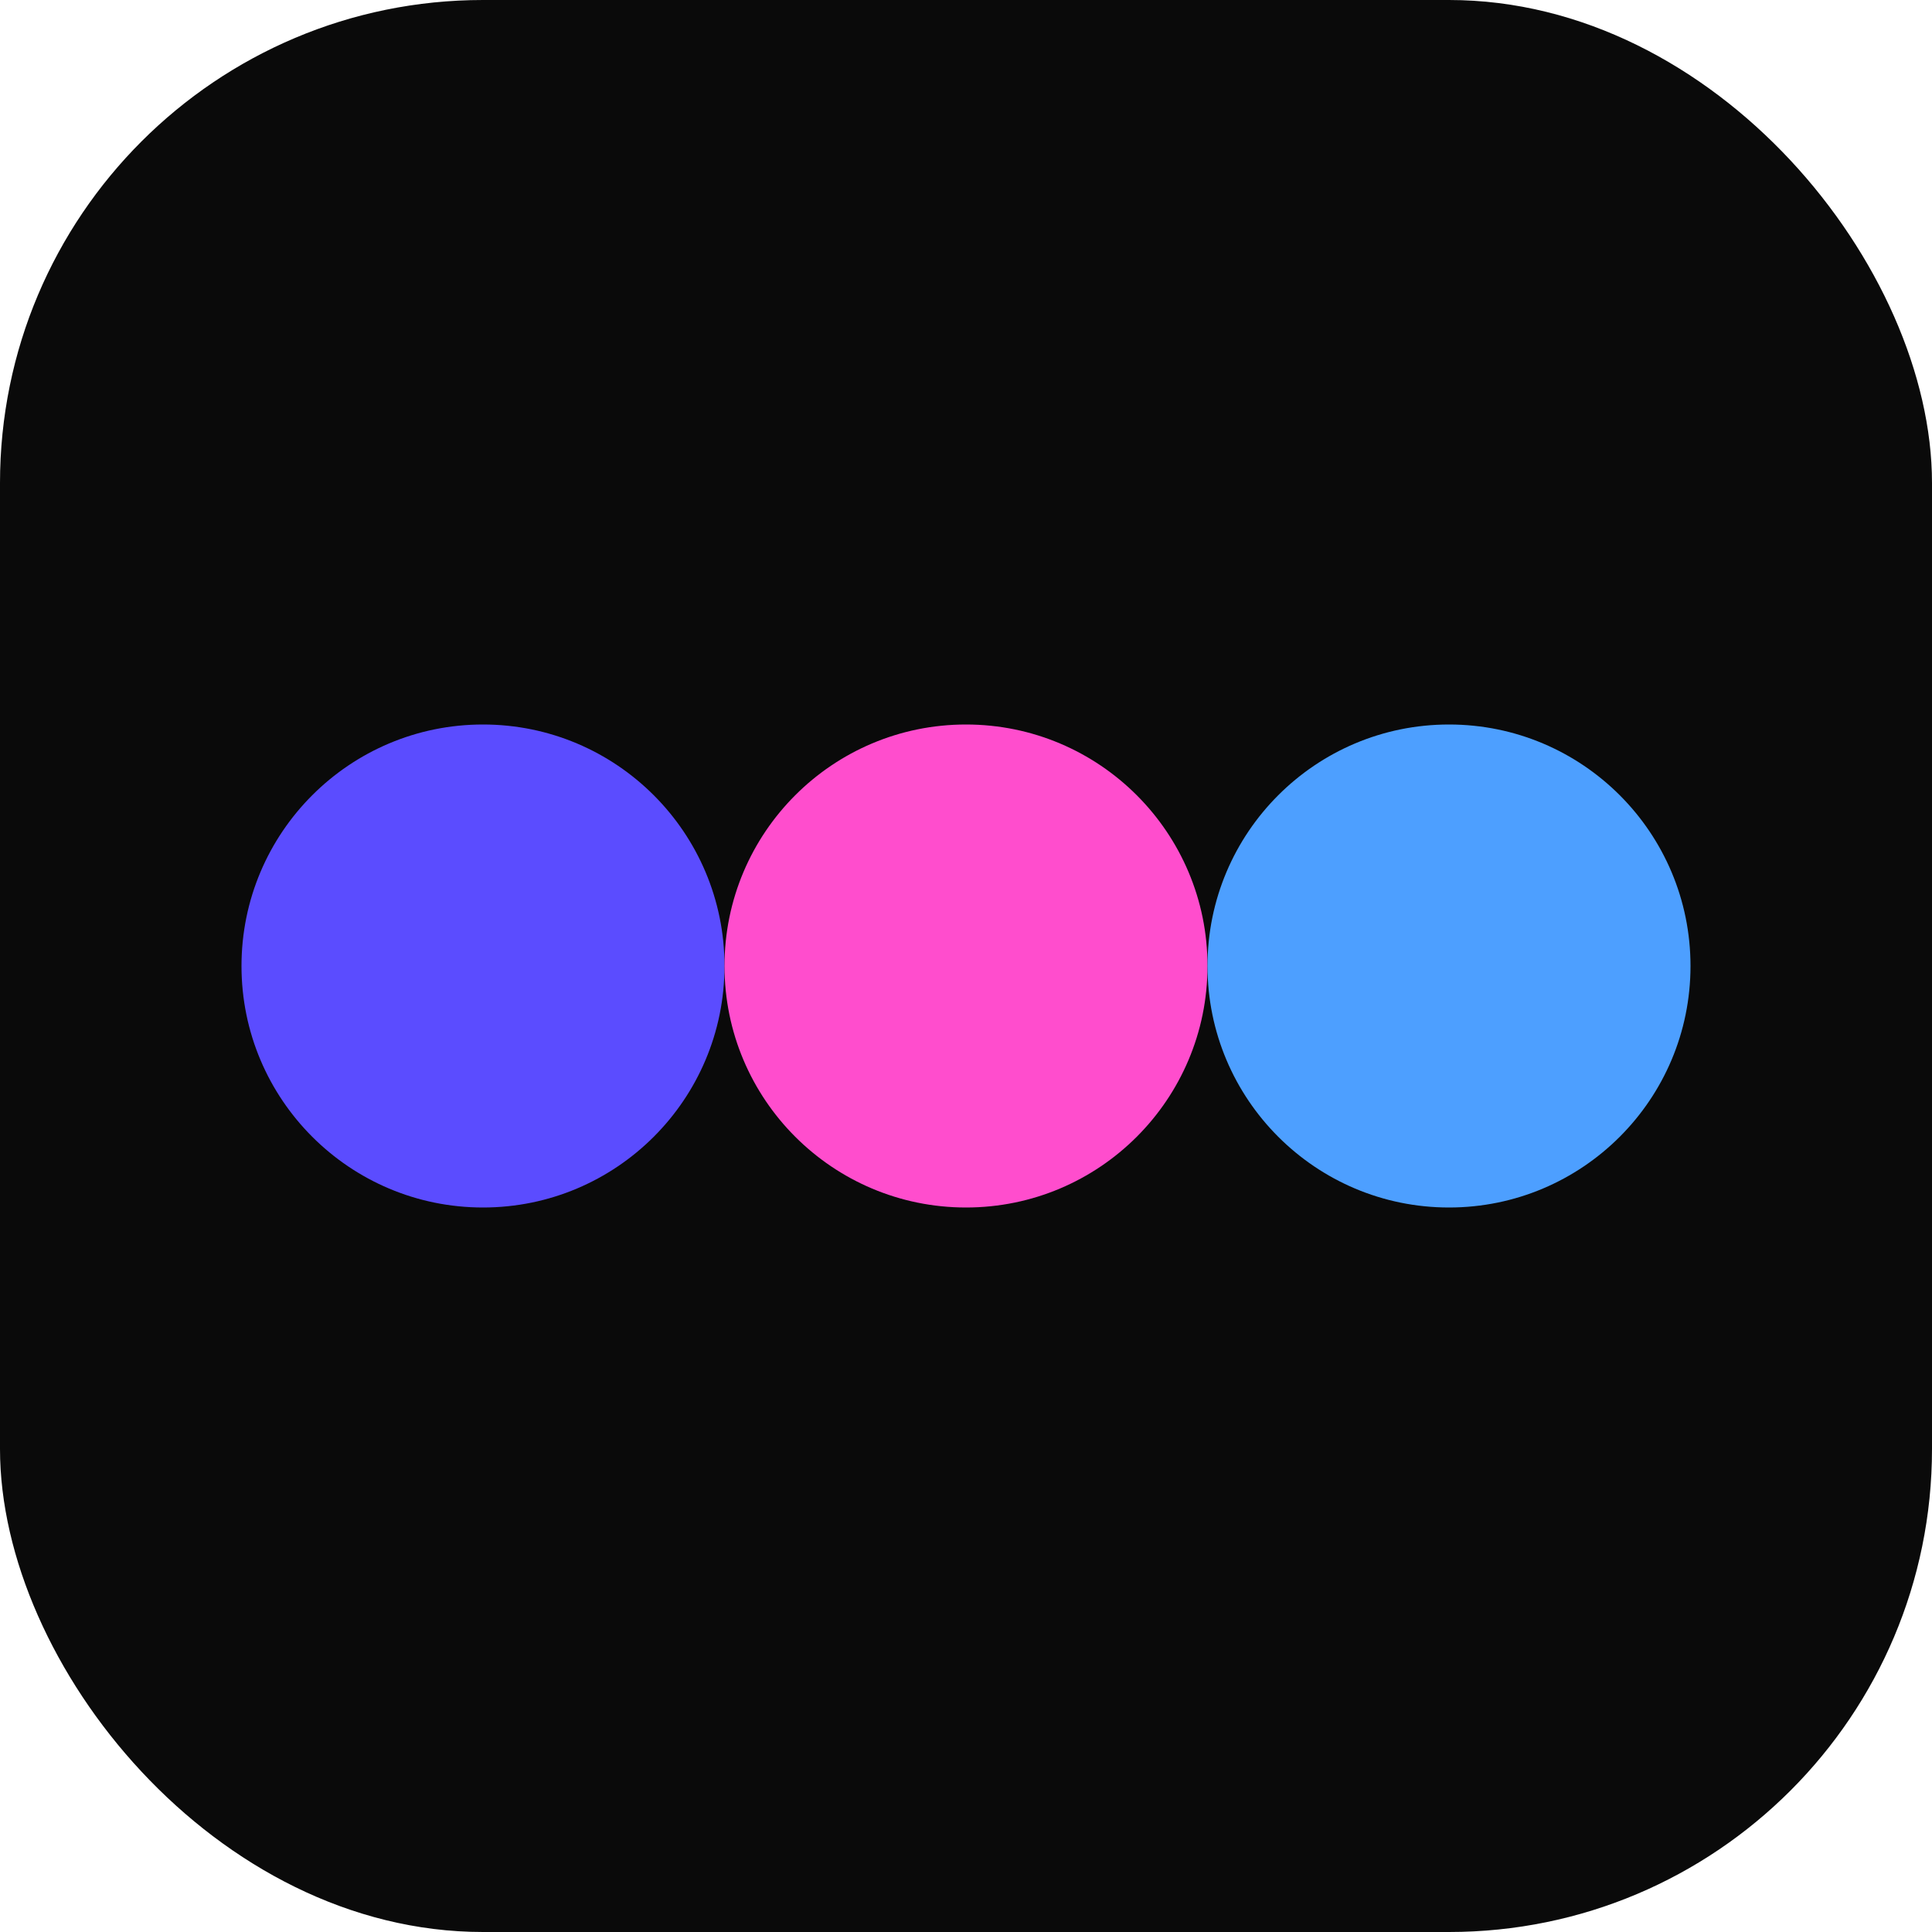
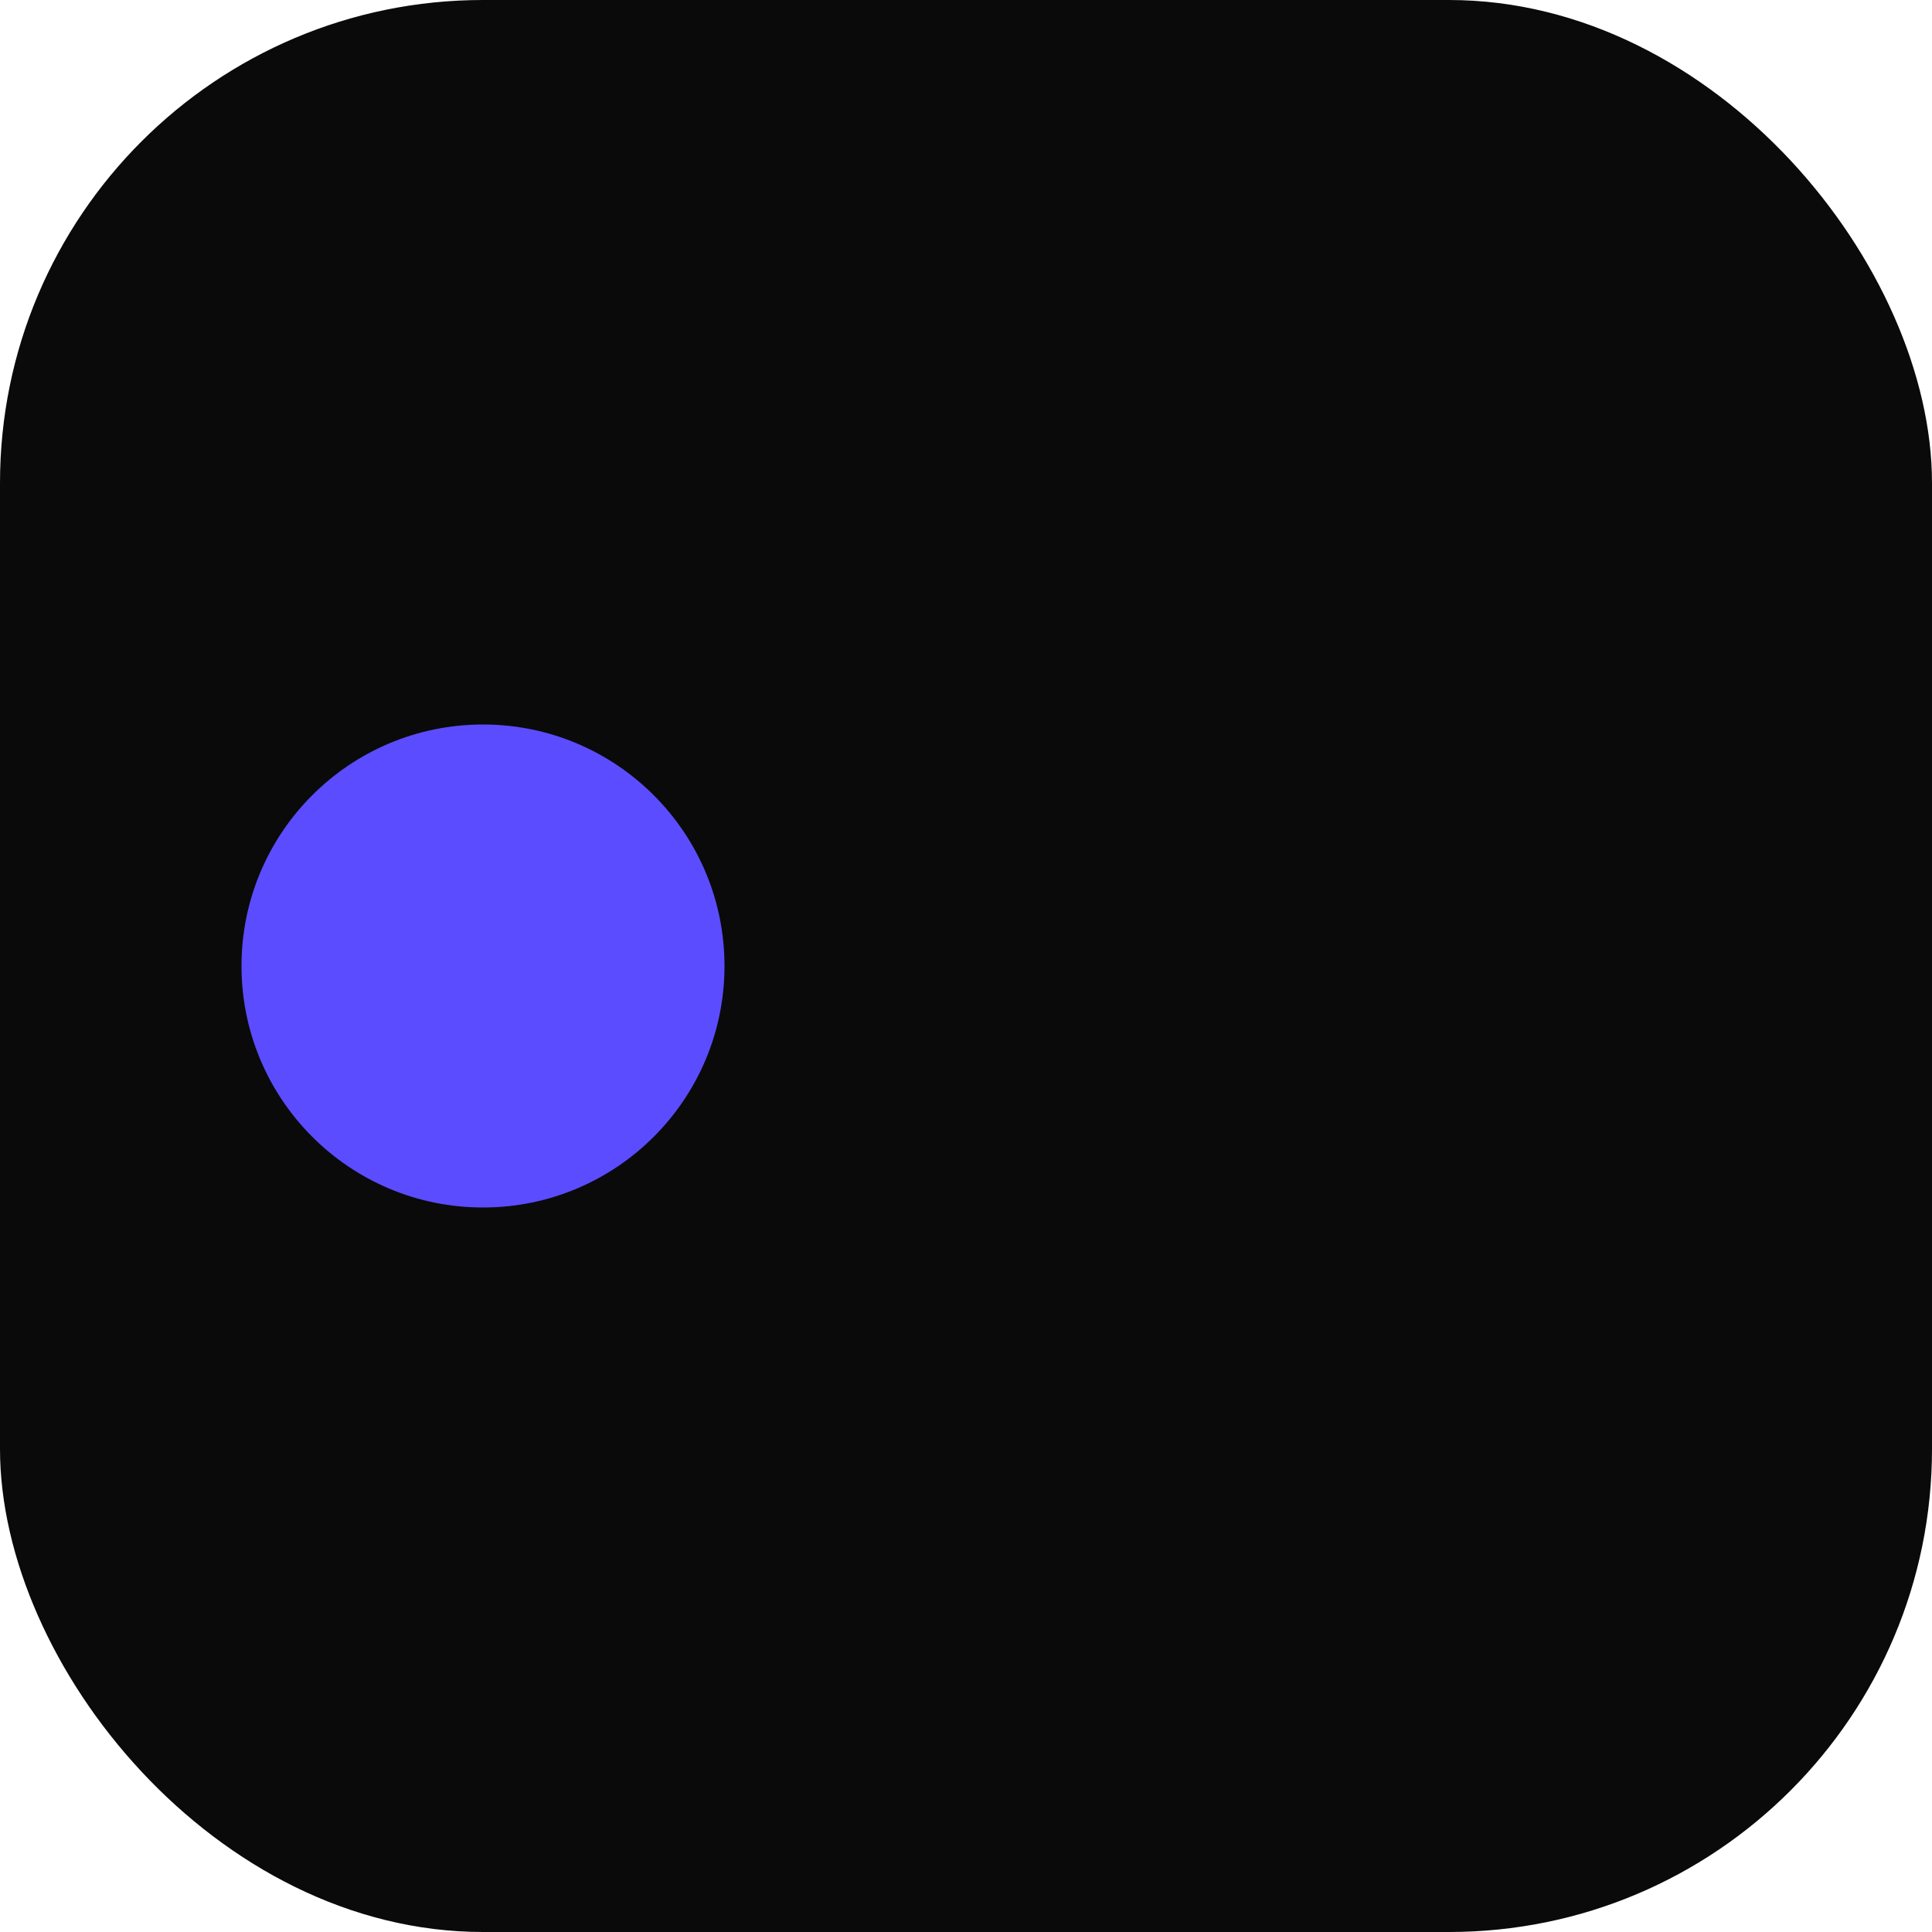
<svg xmlns="http://www.w3.org/2000/svg" width="32" height="32" viewBox="0 0 32 32" fill="none">
  <rect width="32" height="32" rx="8" fill="#0a0a0a" />
  <circle cx="8" cy="16" r="4" fill="#5B4CFF" />
-   <circle cx="16" cy="16" r="4" fill="#FF4DCD" />
-   <circle cx="24" cy="16" r="4" fill="#4D9FFF" />
</svg>